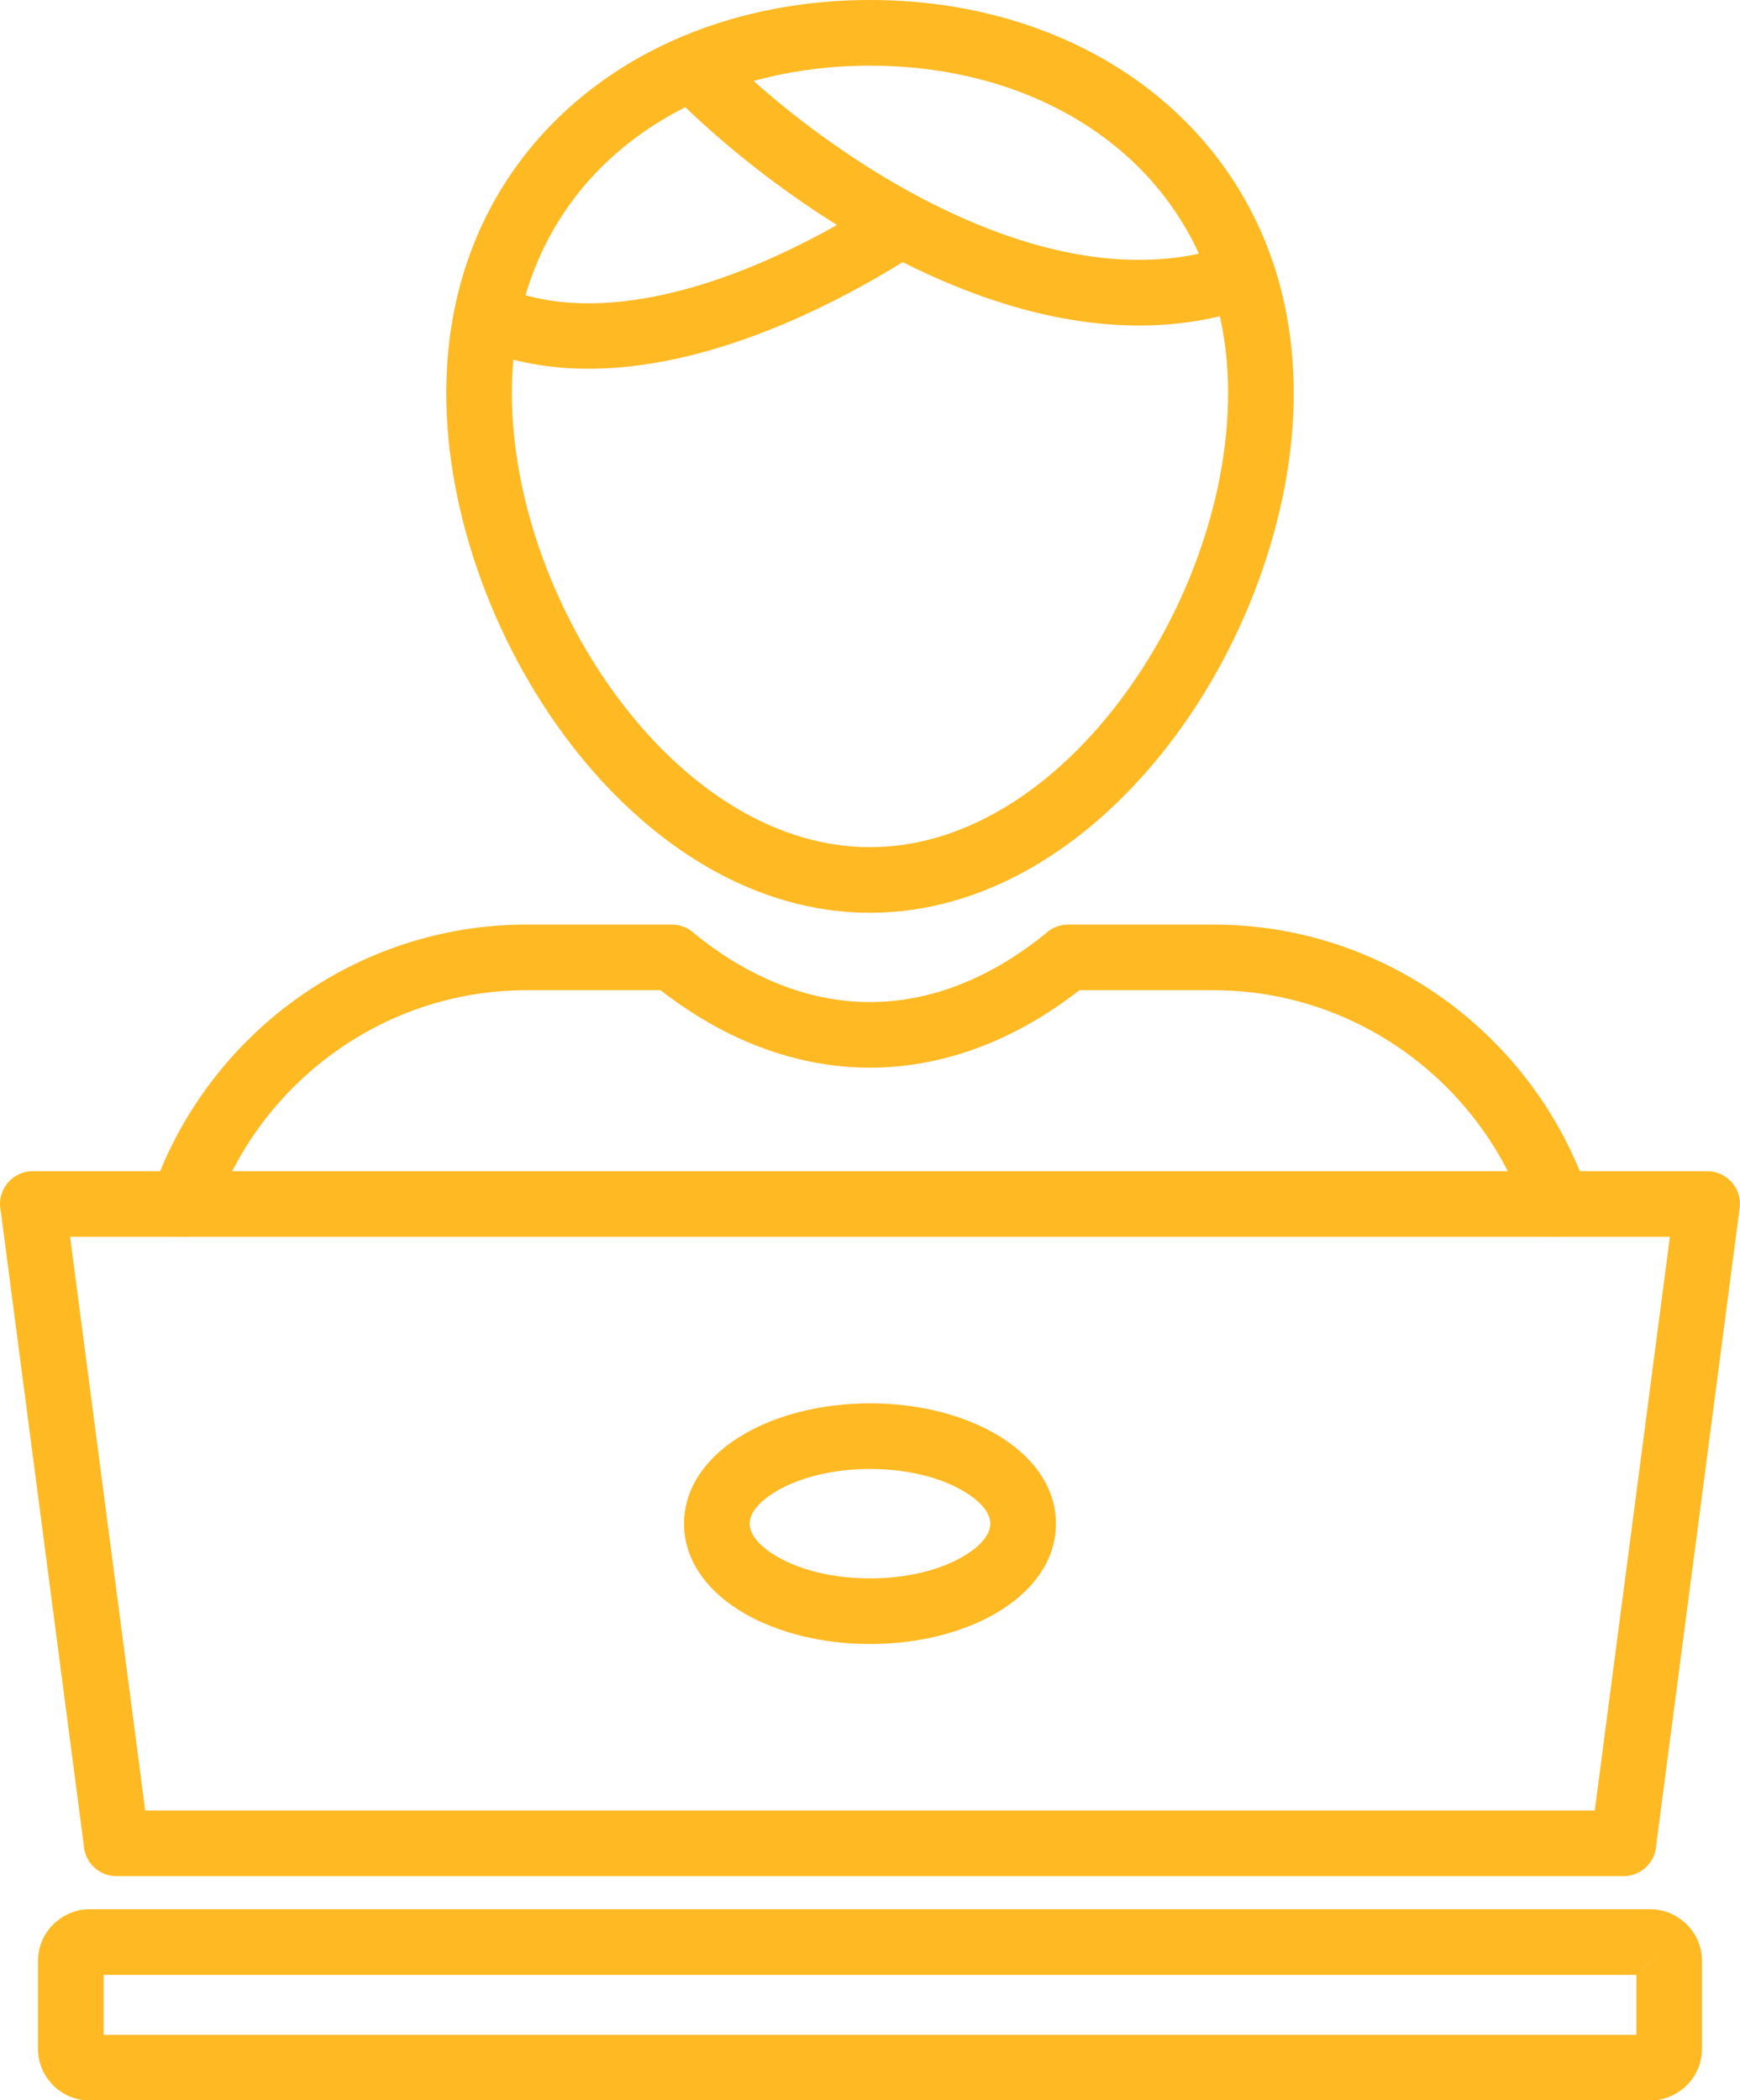
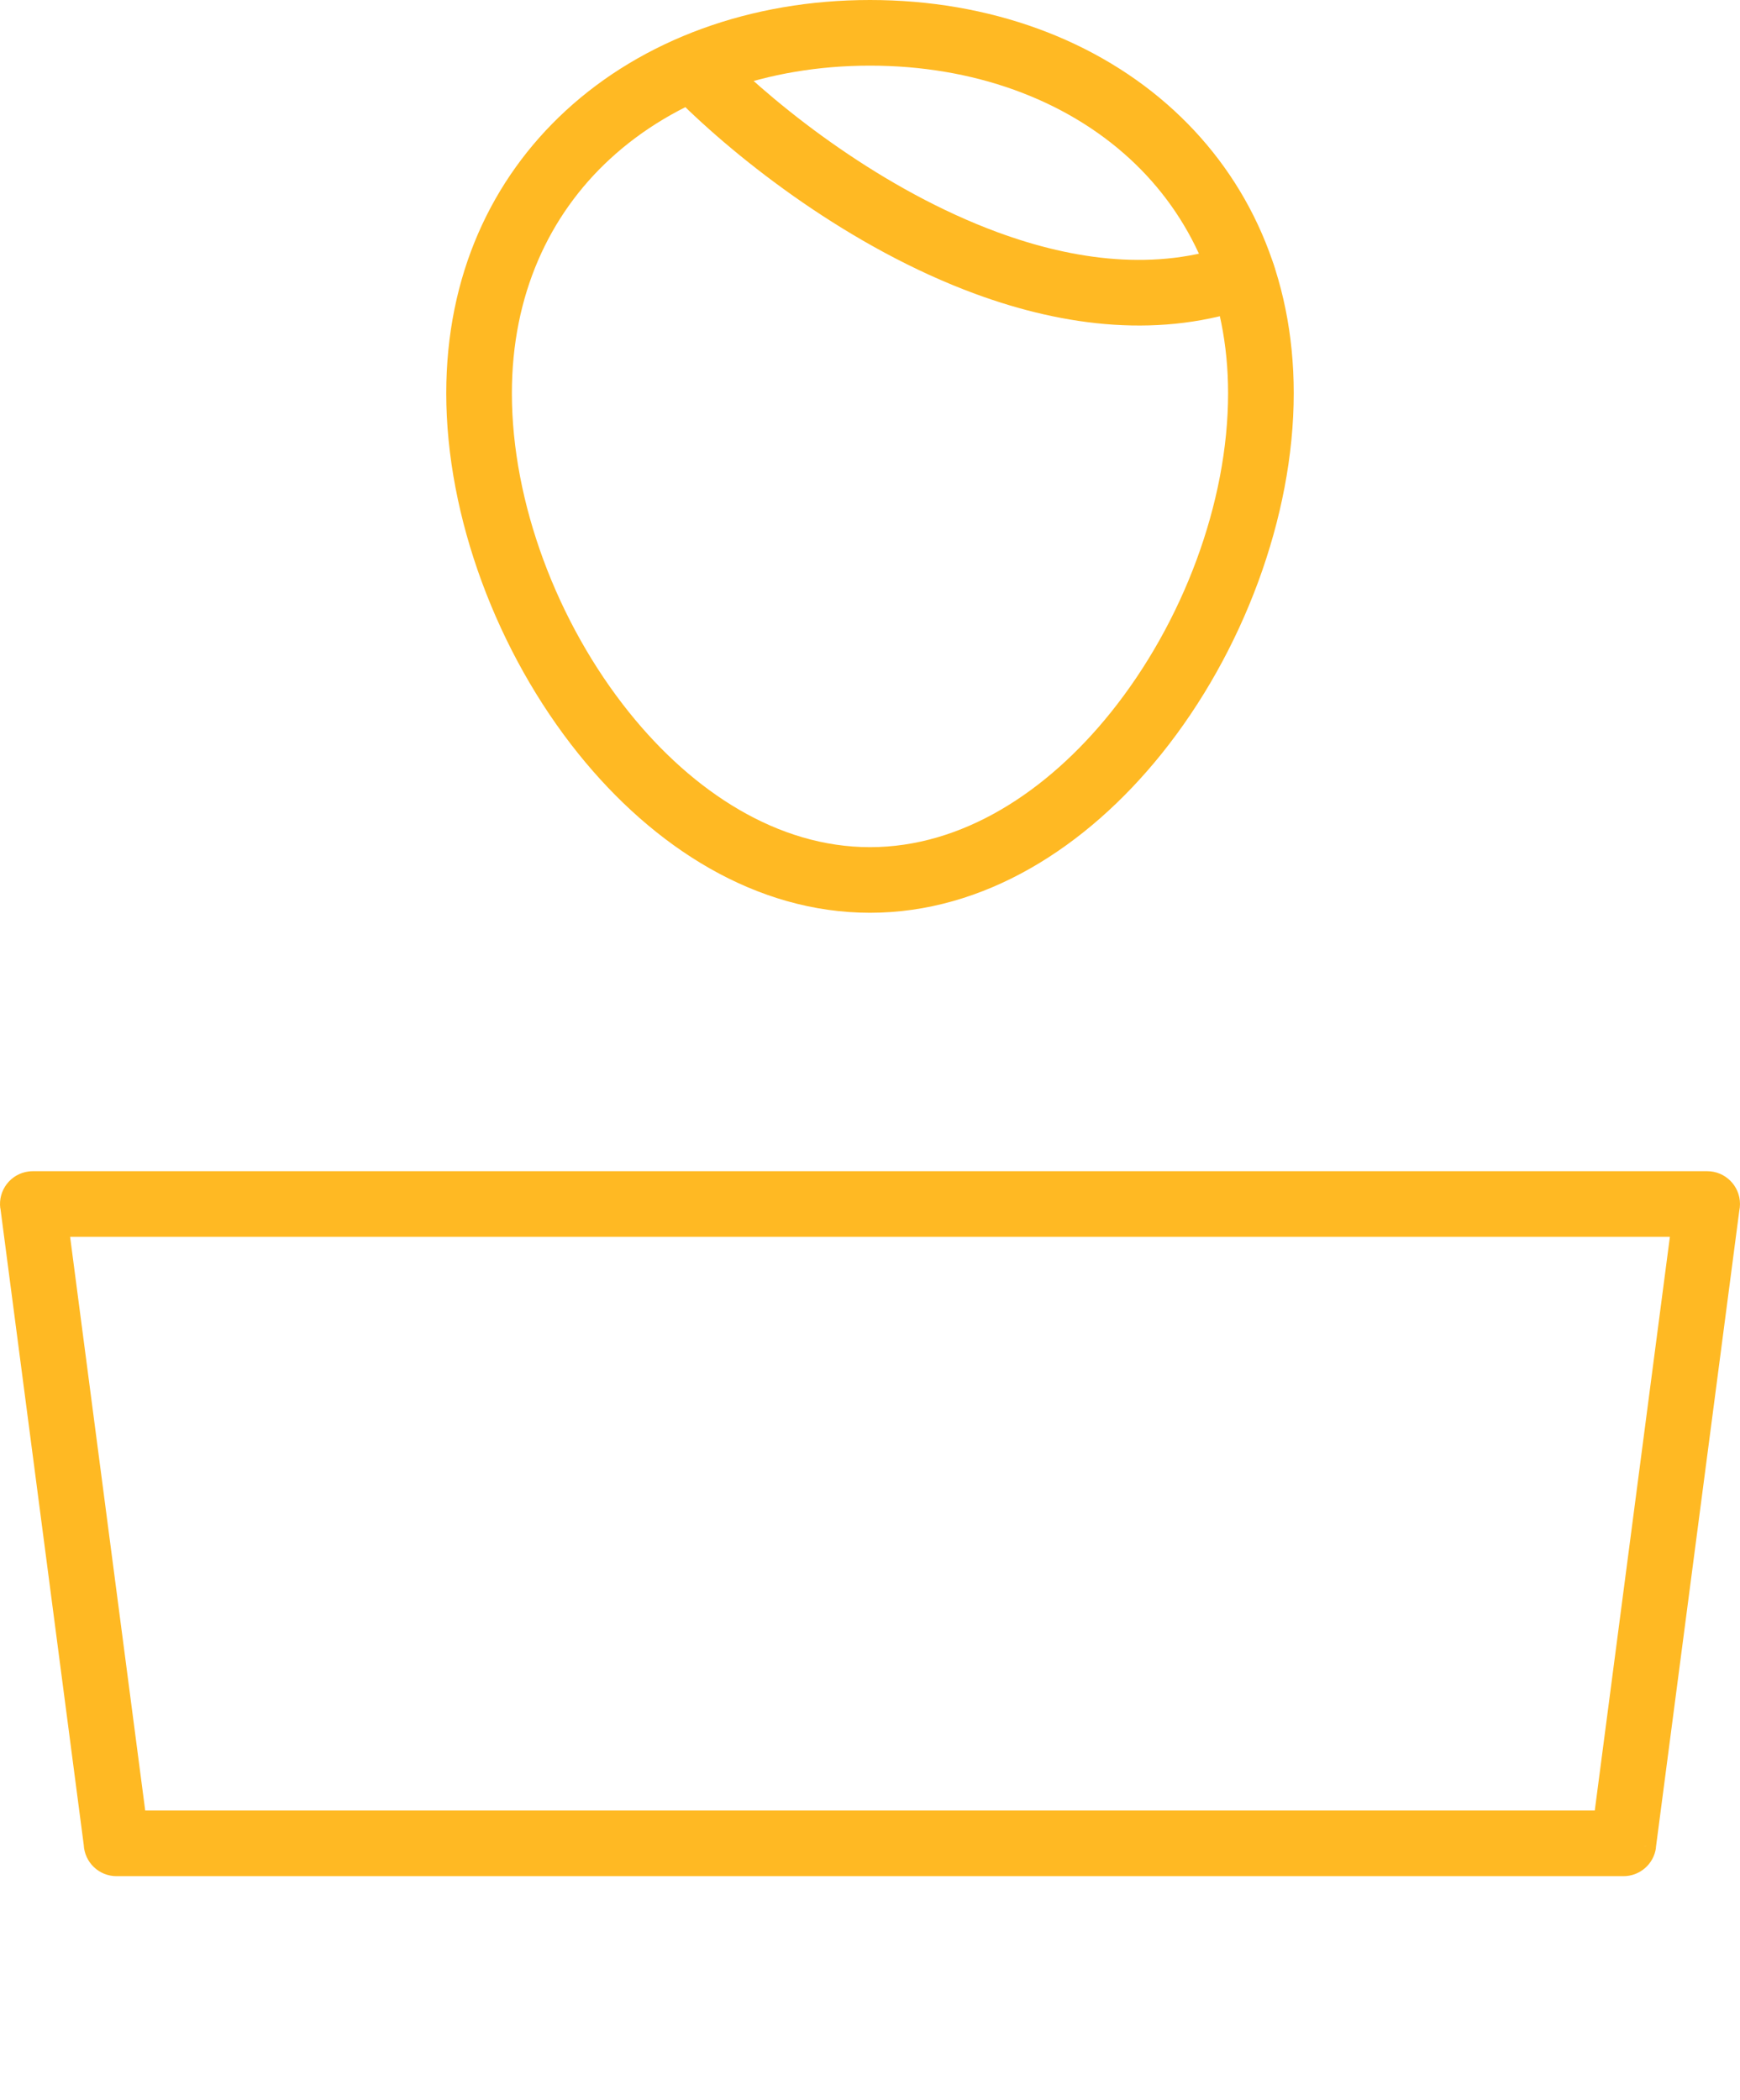
<svg xmlns="http://www.w3.org/2000/svg" fill="#000000" height="368.6" preserveAspectRatio="xMidYMid meet" version="1" viewBox="0.0 0.0 305.4 368.6" width="305.4" zoomAndPan="magnify">
  <defs>
    <clipPath id="a">
      <path d="M 0 205 L 305.398 205 L 305.398 330 L 0 330 Z M 0 205" />
    </clipPath>
    <clipPath id="b">
-       <path d="M 6 335 L 299 335 L 299 368.641 L 6 368.641 Z M 6 335" />
-     </clipPath>
+       </clipPath>
  </defs>
  <g>
    <g id="change1_1">
-       <path d="M 26.641 209.461 C 25.621 212.469 27.234 215.734 30.238 216.754 C 33.246 217.773 36.512 216.16 37.531 213.152 C 41.477 201.594 49.004 191.641 58.785 184.625 C 68.281 177.812 79.902 173.789 92.418 173.789 L 115.949 173.789 C 121.207 177.883 126.859 181.207 132.812 183.535 C 139.156 186.012 145.82 187.383 152.699 187.383 C 159.578 187.383 166.242 186.012 172.586 183.535 C 178.539 181.207 184.191 177.883 189.449 173.789 L 212.98 173.789 C 225.496 173.789 237.117 177.812 246.613 184.625 C 256.395 191.641 263.922 201.594 267.867 213.152 C 268.887 216.16 272.152 217.773 275.156 216.754 C 278.164 215.734 279.777 212.469 278.758 209.461 C 274.02 195.582 265.008 183.648 253.32 175.266 C 241.926 167.094 227.988 162.27 212.98 162.27 L 187.465 162.27 C 186.176 162.27 184.879 162.699 183.805 163.582 L 183.816 163.598 C 179.039 167.527 173.863 170.688 168.398 172.824 C 163.391 174.781 158.129 175.863 152.699 175.863 C 147.27 175.863 142.008 174.781 137 172.824 C 131.676 170.742 126.621 167.688 121.941 163.895 C 120.906 162.891 119.492 162.27 117.938 162.27 L 92.418 162.27 C 77.41 162.27 63.473 167.094 52.078 175.266 C 40.391 183.648 31.379 195.582 26.641 209.461" fill="#ffb923" />
-     </g>
+       </g>
    <g id="change1_2">
      <path d="M 152.699 0 C 173.613 0 192.57 6.945 206.121 19.441 C 219.098 31.402 227.074 48.332 227.074 69.016 C 227.074 90.703 218.16 114.512 203.91 132.25 C 190.633 148.777 172.656 160.195 152.699 160.195 C 132.738 160.195 114.766 148.777 101.488 132.25 C 87.238 114.512 78.324 90.703 78.324 69.016 C 78.324 48.332 86.301 31.402 99.277 19.441 C 112.828 6.945 131.785 0 152.699 0 Z M 198.34 27.902 C 186.914 17.371 170.723 11.52 152.699 11.52 C 134.676 11.52 118.48 17.371 107.062 27.902 C 96.398 37.73 89.844 51.762 89.844 69.016 C 89.844 88.18 97.773 109.273 110.441 125.051 C 121.668 139.023 136.547 148.68 152.699 148.68 C 168.852 148.68 183.73 139.023 194.953 125.051 C 207.629 109.273 215.551 88.18 215.551 69.016 C 215.551 51.762 209 37.73 198.34 27.902" fill="#ffb923" />
    </g>
    <g id="change1_3">
      <path d="M 126.898 9.156 C 124.652 6.906 121.004 6.906 118.754 9.156 C 116.508 11.402 116.508 15.051 118.754 17.301 C 129.707 28.254 149.285 43.516 171.152 51.566 C 186.945 57.383 203.973 59.484 220.039 53.734 C 223.035 52.668 224.594 49.371 223.527 46.379 C 222.461 43.383 219.164 41.82 216.172 42.891 C 202.984 47.609 188.621 45.738 175.109 40.766 C 155.094 33.395 137.035 19.293 126.898 9.156" fill="#ffb923" />
    </g>
    <g id="change1_4">
-       <path d="M 161.262 44.207 C 163.922 42.48 164.676 38.926 162.949 36.266 C 161.223 33.605 157.664 32.852 155.008 34.578 C 147.527 39.445 132.676 48.086 116.734 51.648 C 106.973 53.828 96.812 54.098 87.859 50.305 C 84.941 49.074 81.578 50.445 80.348 53.363 C 79.117 56.285 80.484 59.648 83.406 60.879 C 94.859 65.734 107.379 65.496 119.207 62.852 C 136.953 58.887 153.141 49.492 161.262 44.207" fill="#ffb923" />
-     </g>
+       </g>
    <g clip-path="url(#a)" id="change1_6">
      <path d="M 5.805 205.547 L 299.637 205.547 C 302.82 205.547 305.398 208.125 305.398 211.309 C 305.398 211.727 305.352 212.137 305.27 212.527 L 290.637 324.258 L 284.945 323.516 L 290.656 324.262 C 290.273 327.184 287.766 329.305 284.895 329.273 L 20.453 329.273 C 17.367 329.273 14.848 326.844 14.699 323.793 L 0.07 212.055 L 0.051 212.055 C -0.363 208.902 1.859 206.008 5.012 205.598 C 5.277 205.562 5.543 205.547 5.805 205.547 Z M 293.094 217.066 L 12.305 217.066 L 25.488 317.754 L 279.91 317.754 L 293.094 217.066" fill="#ffb923" />
    </g>
    <g clip-path="url(#b)" id="change1_7">
-       <path d="M 15.746 335.078 L 289.652 335.078 C 292.133 335.078 294.402 336.102 296.055 337.754 L 296.066 337.742 L 296.07 337.742 L 296.121 337.797 C 297.734 339.438 298.73 341.684 298.73 344.16 L 298.73 359.562 C 298.73 362.062 297.711 364.336 296.066 365.977 C 295.891 366.152 295.711 366.316 295.516 366.465 C 293.926 367.82 291.871 368.641 289.652 368.641 L 15.746 368.641 C 13.246 368.641 10.973 367.621 9.332 365.977 C 7.688 364.336 6.668 362.062 6.668 359.562 L 6.668 344.16 C 6.668 341.656 7.688 339.387 9.332 337.742 C 9.496 337.578 9.668 337.422 9.848 337.281 C 11.438 335.91 13.5 335.078 15.746 335.078 Z M 289.652 344.145 L 289.652 344.156 L 291.996 341.816 Z M 287.211 346.598 L 18.188 346.598 L 18.188 357.121 L 287.211 357.121 Z M 289.652 344.145 L 289.637 344.16 L 289.648 344.16 L 289.652 344.156 Z M 289.637 344.16 L 288.016 345.77 L 288.035 345.773 L 289.648 344.16 L 289.637 344.16" fill="#ffb923" />
-     </g>
+       </g>
    <g id="change1_5">
-       <path d="M 152.699 246.289 C 161.133 246.289 168.871 248.305 174.562 251.555 C 181.219 255.359 185.34 260.945 185.34 267.41 C 185.34 273.875 181.219 279.465 174.562 283.266 C 168.871 286.52 161.133 288.531 152.699 288.531 C 144.266 288.531 136.523 286.52 130.836 283.266 C 124.176 279.465 120.059 273.875 120.059 267.41 C 120.059 260.945 124.176 255.359 130.836 251.555 C 136.523 248.305 144.266 246.289 152.699 246.289 Z M 168.848 261.547 C 164.812 259.238 159.109 257.812 152.699 257.812 C 146.289 257.812 140.586 259.238 136.551 261.547 C 133.48 263.301 131.578 265.395 131.578 267.41 C 131.578 269.43 133.48 271.523 136.551 273.277 C 140.586 275.586 146.289 277.012 152.699 277.012 C 159.109 277.012 164.812 275.586 168.848 273.277 C 171.918 271.523 173.82 269.43 173.82 267.41 C 173.82 265.395 171.918 263.301 168.848 261.547" fill="#ffb923" />
-     </g>
+       </g>
  </g>
</svg>